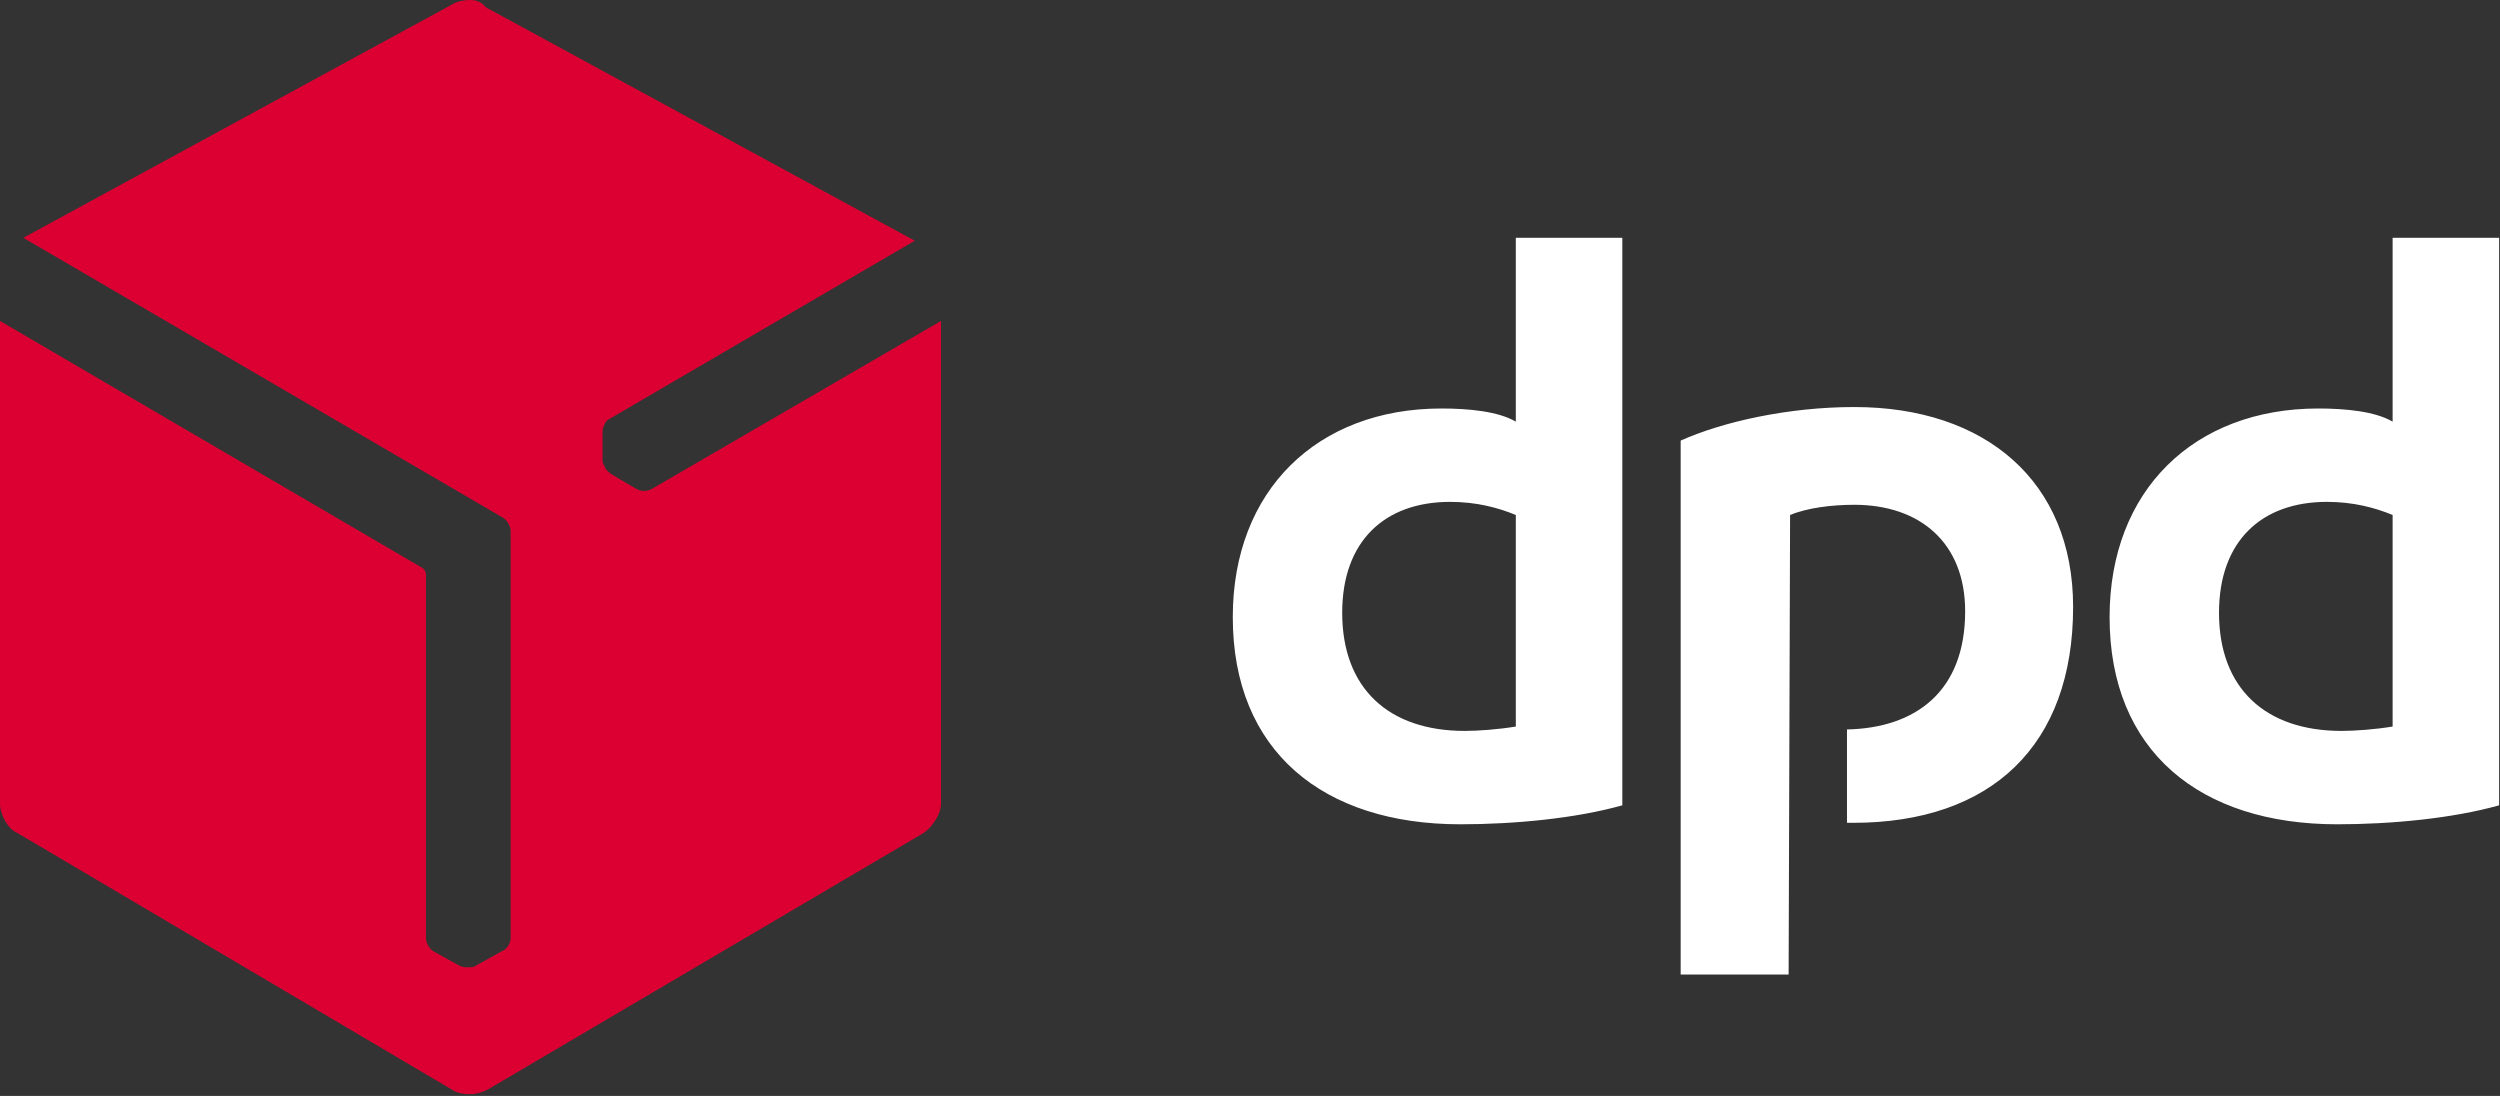
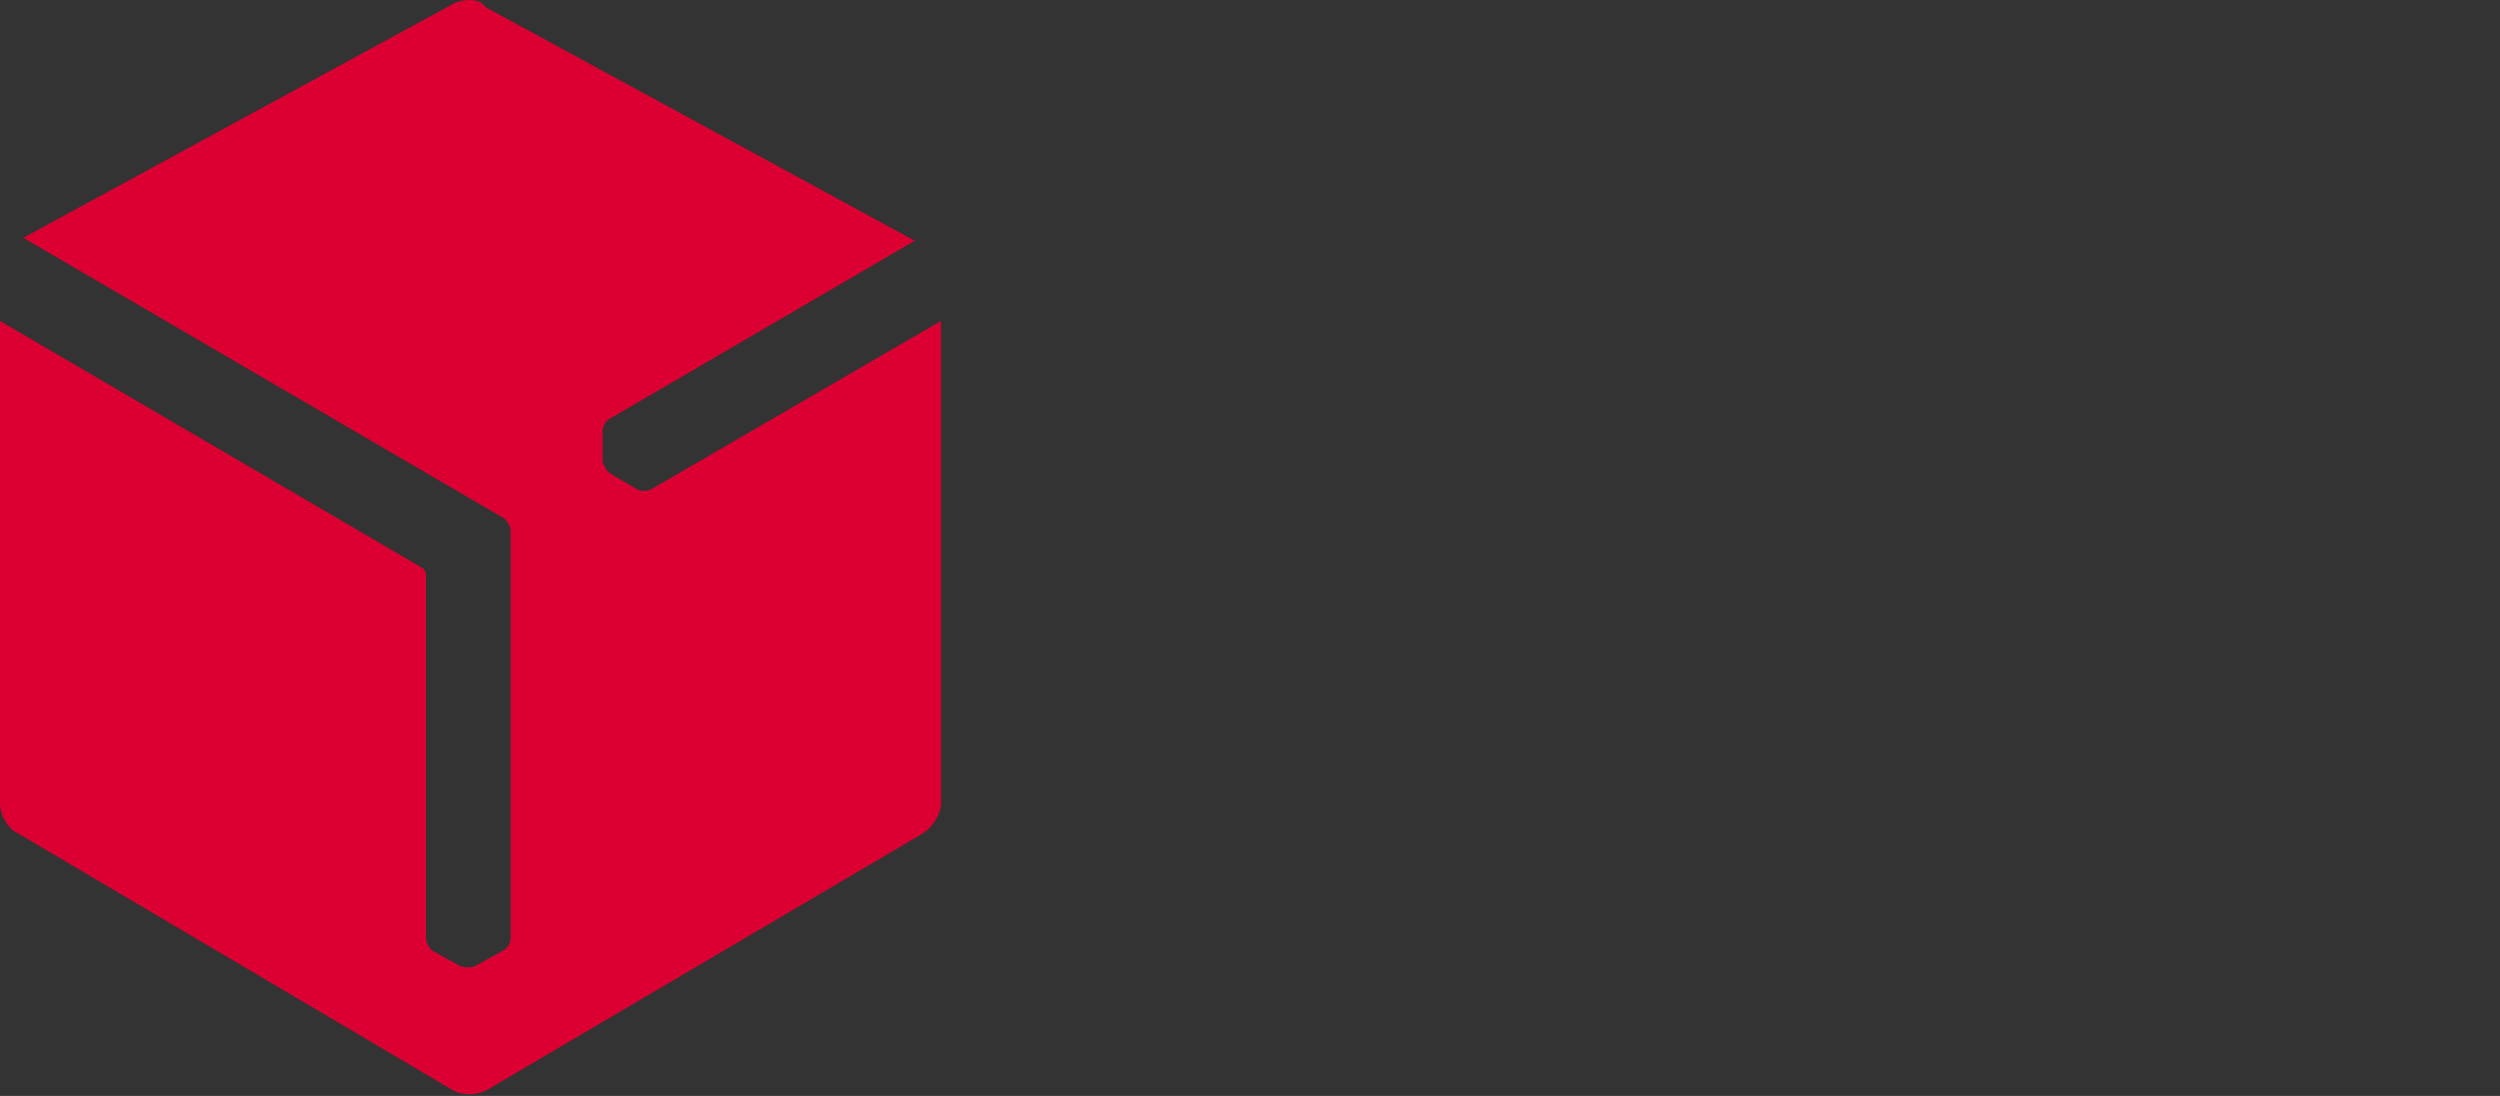
<svg xmlns="http://www.w3.org/2000/svg" style="fill-rule:evenodd;clip-rule:evenodd;stroke-linejoin:round;stroke-miterlimit:2;" xml:space="preserve" version="1.1" viewBox="0 0 714 313" height="100%" width="100%">
  <rect x="0" y="0" width="714" height="313" fill="#333333" stroke="none" />
  <g>
-     <path style="fill:#fff;fill-rule:nonzero;" d="M463.333,230c-13.333,3.75 -30.833,5.417 -46.25,5.417c-39.166,-0 -65,-20.834 -65,-59.167c0,-36.25 24.167,-59.583 59.584,-59.583c7.916,-0 16.25,0.833 21.25,3.75l-0,-52.5l30.416,-0l0,162.083Zm-30.416,-82.917c-5,-2.083 -11.25,-3.75 -18.75,-3.75c-18.75,0 -30.834,11.25 -30.834,31.667c0,21.667 13.334,33.75 35,33.75c3.75,0 9.584,-0.417 14.584,-1.25l-0,-60.417Zm280.833,82.917c-13.333,3.75 -30.833,5.417 -46.25,5.417c-39.167,-0 -65,-20.834 -65,-59.167c0,-36.25 24.167,-59.583 59.583,-59.583c7.917,-0 16.25,0.833 21.25,3.75l0,-52.5l30.417,-0l0,162.083Zm-30.417,-82.917c-5,-2.083 -11.25,-3.75 -18.75,-3.75c-18.75,0 -30.833,11.25 -30.833,31.667c0,21.667 13.333,33.75 35,33.75c3.75,0 9.583,-0.417 14.583,-1.25l0,-60.417Zm-172.083,0c5,-2.083 12.083,-2.916 18.333,-2.916c18.75,-0 31.667,10.833 31.667,30.416c0,22.917 -14.167,33.334 -33.75,33.75l0,26.667l1.667,-0c39.583,-0 62.916,-22.083 62.916,-61.667c0,-35.833 -25,-57.083 -62.5,-57.083c-18.75,-0 -37.5,4.167 -49.583,9.583l0,152.5l30.833,0l0.417,-131.25Z" />
    <path style="fill:#dc0032;fill-rule:nonzero;" d="M186.25,139.583c-1.25,0.834 -3.333,0.834 -4.583,0l-7.084,-4.166c-0.416,-0.417 -1.25,-0.834 -1.666,-1.667c-0.417,-0.833 -0.834,-1.667 -0.834,-2.083l0,-8.334c0,-1.25 0.834,-3.333 2.084,-3.75l87.083,-50.833l-122.5,-66.667c-1.25,-1.666 -2.917,-2.083 -4.583,-2.083c-1.667,0 -3.75,0.417 -5,1.25l-122.5,66.667l137.083,80c1.25,0.833 2.083,2.5 2.083,3.75l0,116.25c0,1.666 -1.25,3.333 -2.5,3.75l-7.5,4.166c-0.416,0.417 -1.25,0.417 -2.083,0.417c-0.833,0 -1.667,0 -2.5,-0.417l-7.5,-4.166c-1.25,-0.834 -2.083,-2.5 -2.083,-3.75l-0,-103.75c-0,-0.834 -0.417,-1.667 -1.25,-2.084l-120.417,-70.416l0,137.916c0,2.917 2.083,7.084 5,8.334l124.167,73.333c1.25,0.833 2.916,1.25 5,1.25c1.666,0 3.333,-0.417 5,-1.25l124.583,-73.333c2.5,-1.667 5,-5.417 5,-8.334l0,-137.916l-82.5,47.916Z" />
  </g>
</svg>